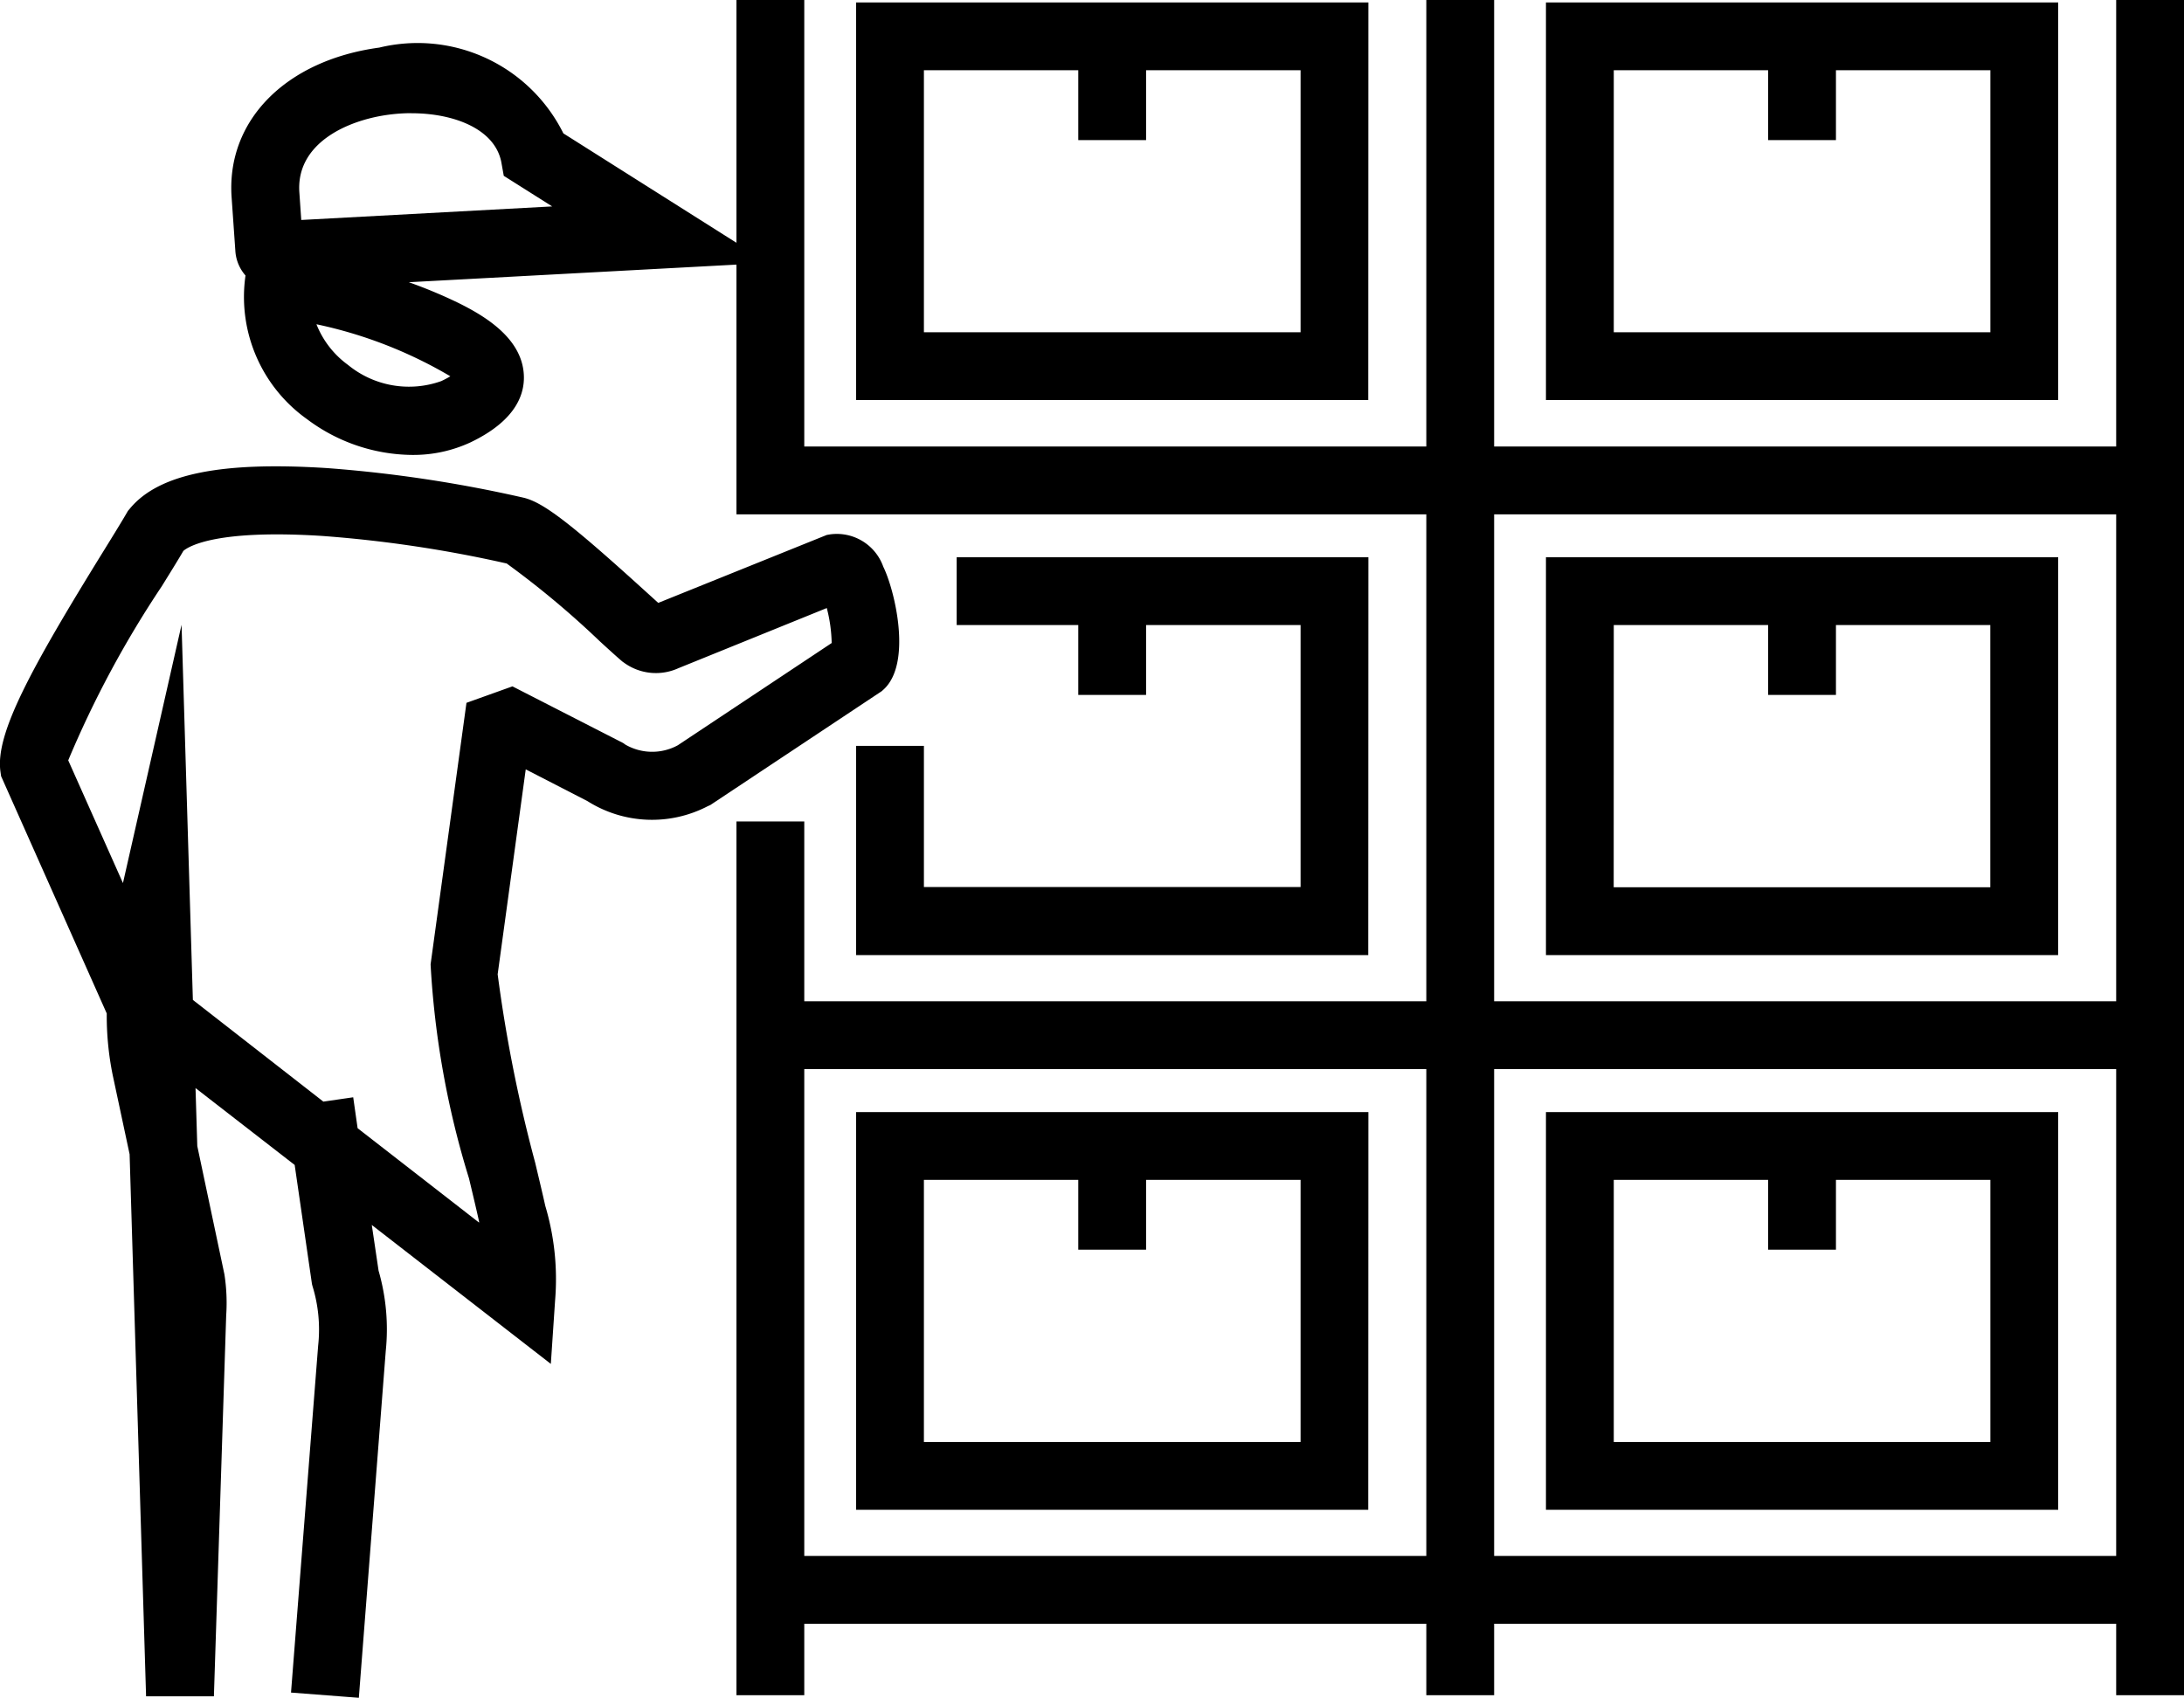
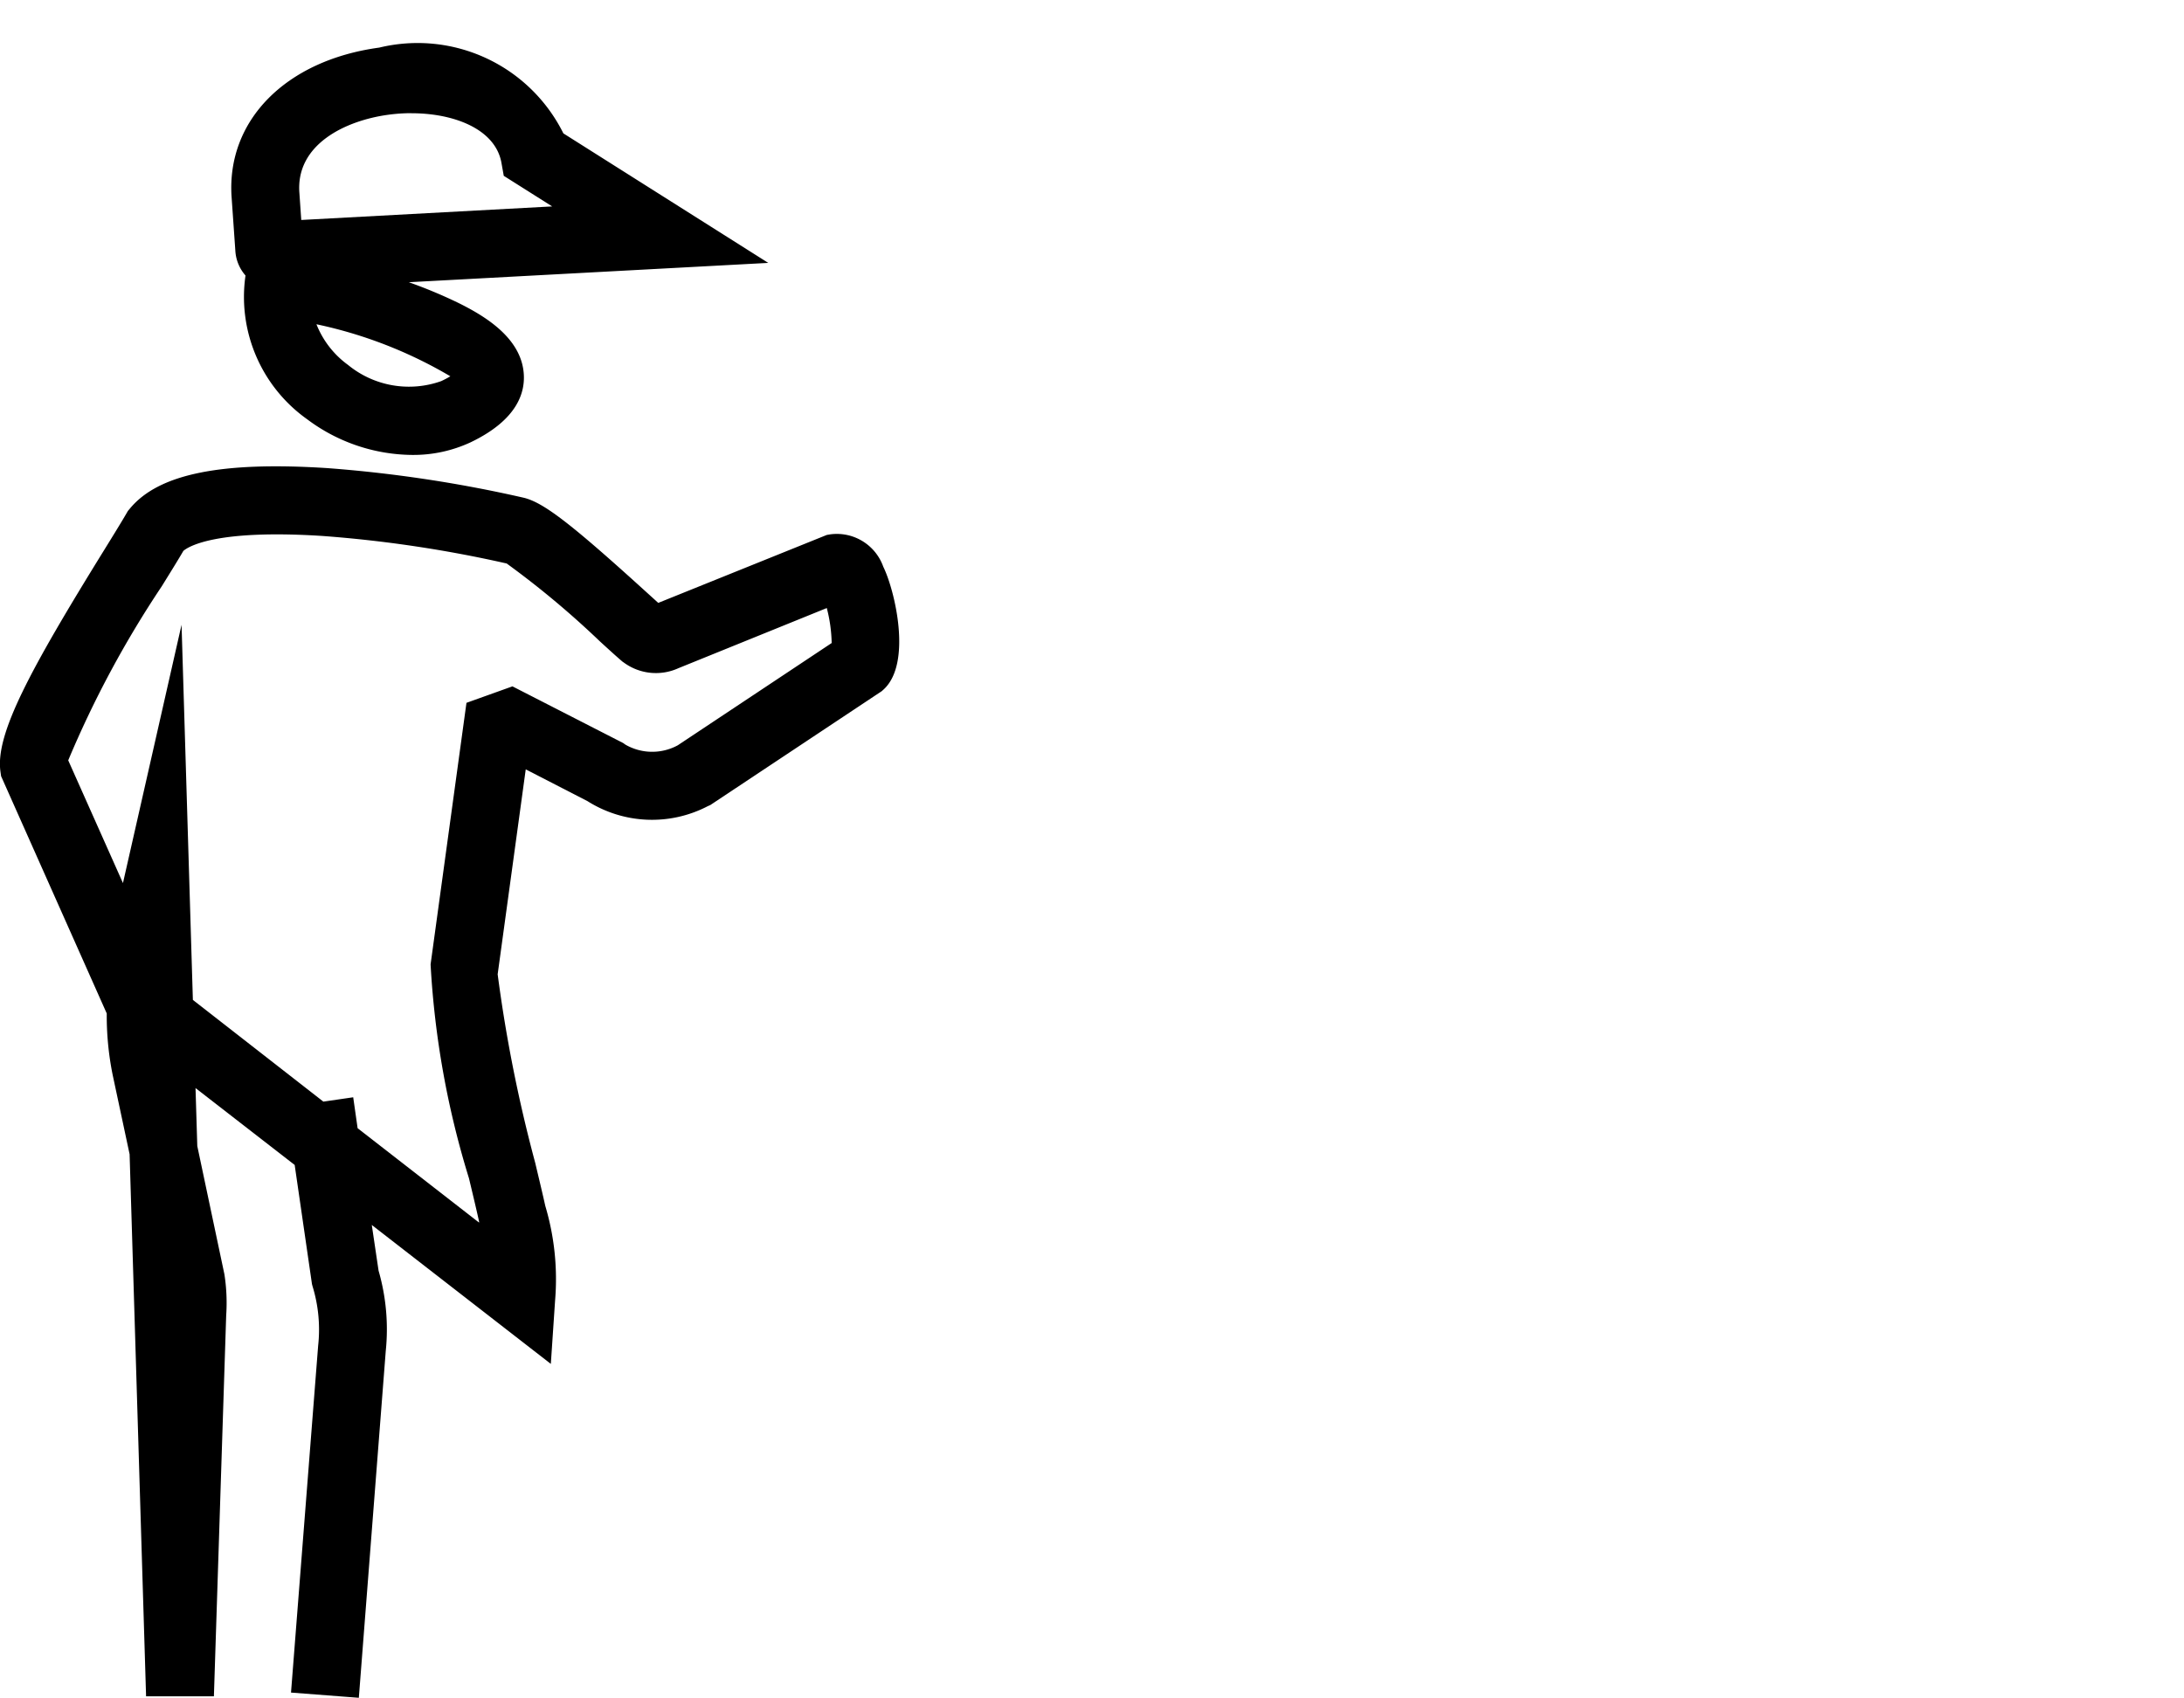
<svg xmlns="http://www.w3.org/2000/svg" width="32.203" height="25.039" viewBox="0 0 32.203 25.039">
  <g id="cases_produced" data-name="cases produced" transform="translate(-334.209 -2329)">
    <path id="Path_5716" data-name="Path 5716" d="M5.5,25.492l-1-.077L4.9,20.3a2.179,2.179,0,0,0-.084-.882l-.007-.027-.255-1.757L3.092,16.5l.026.855.4,1.892a2.744,2.744,0,0,1,.026.608L3.363,25.47h-1l-.243-7.994L1.869,16.3a4.4,4.4,0,0,1-.086-.9l-1.558-3.5-.01-.071c-.074-.551.433-1.489,1.526-3.257.141-.228.263-.426.333-.547l.021-.036.027-.032c.422-.514,1.346-.7,2.908-.6a19.55,19.55,0,0,1,2.9.437c.292.07.694.379,1.793,1.377l.192.174L12.4,8.343l.053-.009a.727.727,0,0,1,.78.478c.169.343.428,1.418.007,1.808l-.03.027-2.527,1.679-.038.017a1.781,1.781,0,0,1-1.773-.074L7.961,11.8l-.414,3.022A21.415,21.415,0,0,0,8.1,17.6c.065.273.117.491.149.637a3.775,3.775,0,0,1,.145,1.393l-.063.938L5.691,18.519l.1.674a3.115,3.115,0,0,1,.106,1.184Zm-.018-8.4,1.791,1.392,0-.015c-.029-.134-.084-.367-.149-.638a13.091,13.091,0,0,1-.566-3.155l.529-3.857.678-.243,1.633.836.032.023a.791.791,0,0,0,.773.01l2.269-1.508a2.212,2.212,0,0,0-.072-.516l-2.19.888a.8.8,0,0,1-.8-.082l-.023-.016-.021-.018c-.073-.063-.178-.158-.31-.279a13.265,13.265,0,0,0-1.376-1.15,18.48,18.48,0,0,0-2.716-.406c-1.555-.1-1.969.15-2.051.22-.077.132-.186.308-.32.524a15.153,15.153,0,0,0-1.378,2.565l.807,1.81.864-3.809L3.053,15.2l1.924,1.5.44-.064Zm.8-9.929a2.614,2.614,0,0,1-1.544-.526,2.212,2.212,0,0,1-.909-2.12.606.606,0,0,1-.15-.367l-.055-.787c-.079-1.133.8-2.02,2.177-2.207A2.4,2.4,0,0,1,8.516,2.421l3.021,1.91-5.3.285a7.184,7.184,0,0,1,.72.3c.393.193.922.509.973,1.027.029.289-.084.7-.784,1.035A2,2,0,0,1,6.286,7.163ZM4.875,5.236a1.359,1.359,0,0,0,.466.6,1.417,1.417,0,0,0,1.375.238c.055-.026.1-.05.133-.071A6.543,6.543,0,0,0,4.875,5.236Zm1.4-3.113a2.529,2.529,0,0,0-.339.023c-.637.086-1.363.438-1.313,1.146l.028.406,3.7-.2-.714-.451L7.6,2.84C7.5,2.35,6.893,2.124,6.277,2.124Z" transform="translate(334 2328.546)" />
-     <path id="Path_5717" data-name="Path 5717" d="M36.626,25h-1V23.946H26.454V25h-1V23.946H16.282V25h-1V12.114h1v2.652h9.172V7.585H15.282V0h1V6.585h9.172V0h1V6.585h9.172V0h1ZM26.454,22.946h9.172v-7.18H26.454Zm-10.172,0h9.172v-7.18H16.282Zm10.172-8.18h9.172V7.585H26.454Zm8.317,7.5H27.218V16.4h7.553Zm-6.553-1h5.553V17.4H31.494v1.03h-1V17.4H28.218Zm-3.62,1H17.046V16.4H24.6Zm-6.552-1H23.6V17.4H21.322v1.03h-1V17.4H18.046Zm16.724-7.181H27.218V8.218h7.553Zm-6.553-1h5.553V9.218H31.494v1.03h-1V9.218H28.218Zm-3.619,1H17.046V11h1v2.081H23.6V9.218H21.322v1.03h-1V9.218H18.529v-1H24.6ZM34.771,5.9H27.218V.036h7.553Zm-6.553-1h5.553V1.036H31.494v1.03h-1V1.036H28.218Zm-3.62,1H17.046V.036H24.6Zm-6.552-1H23.6V1.036H21.322v1.03h-1V1.036H18.046Z" transform="translate(329.786 2329)" />
  </g>
</svg>